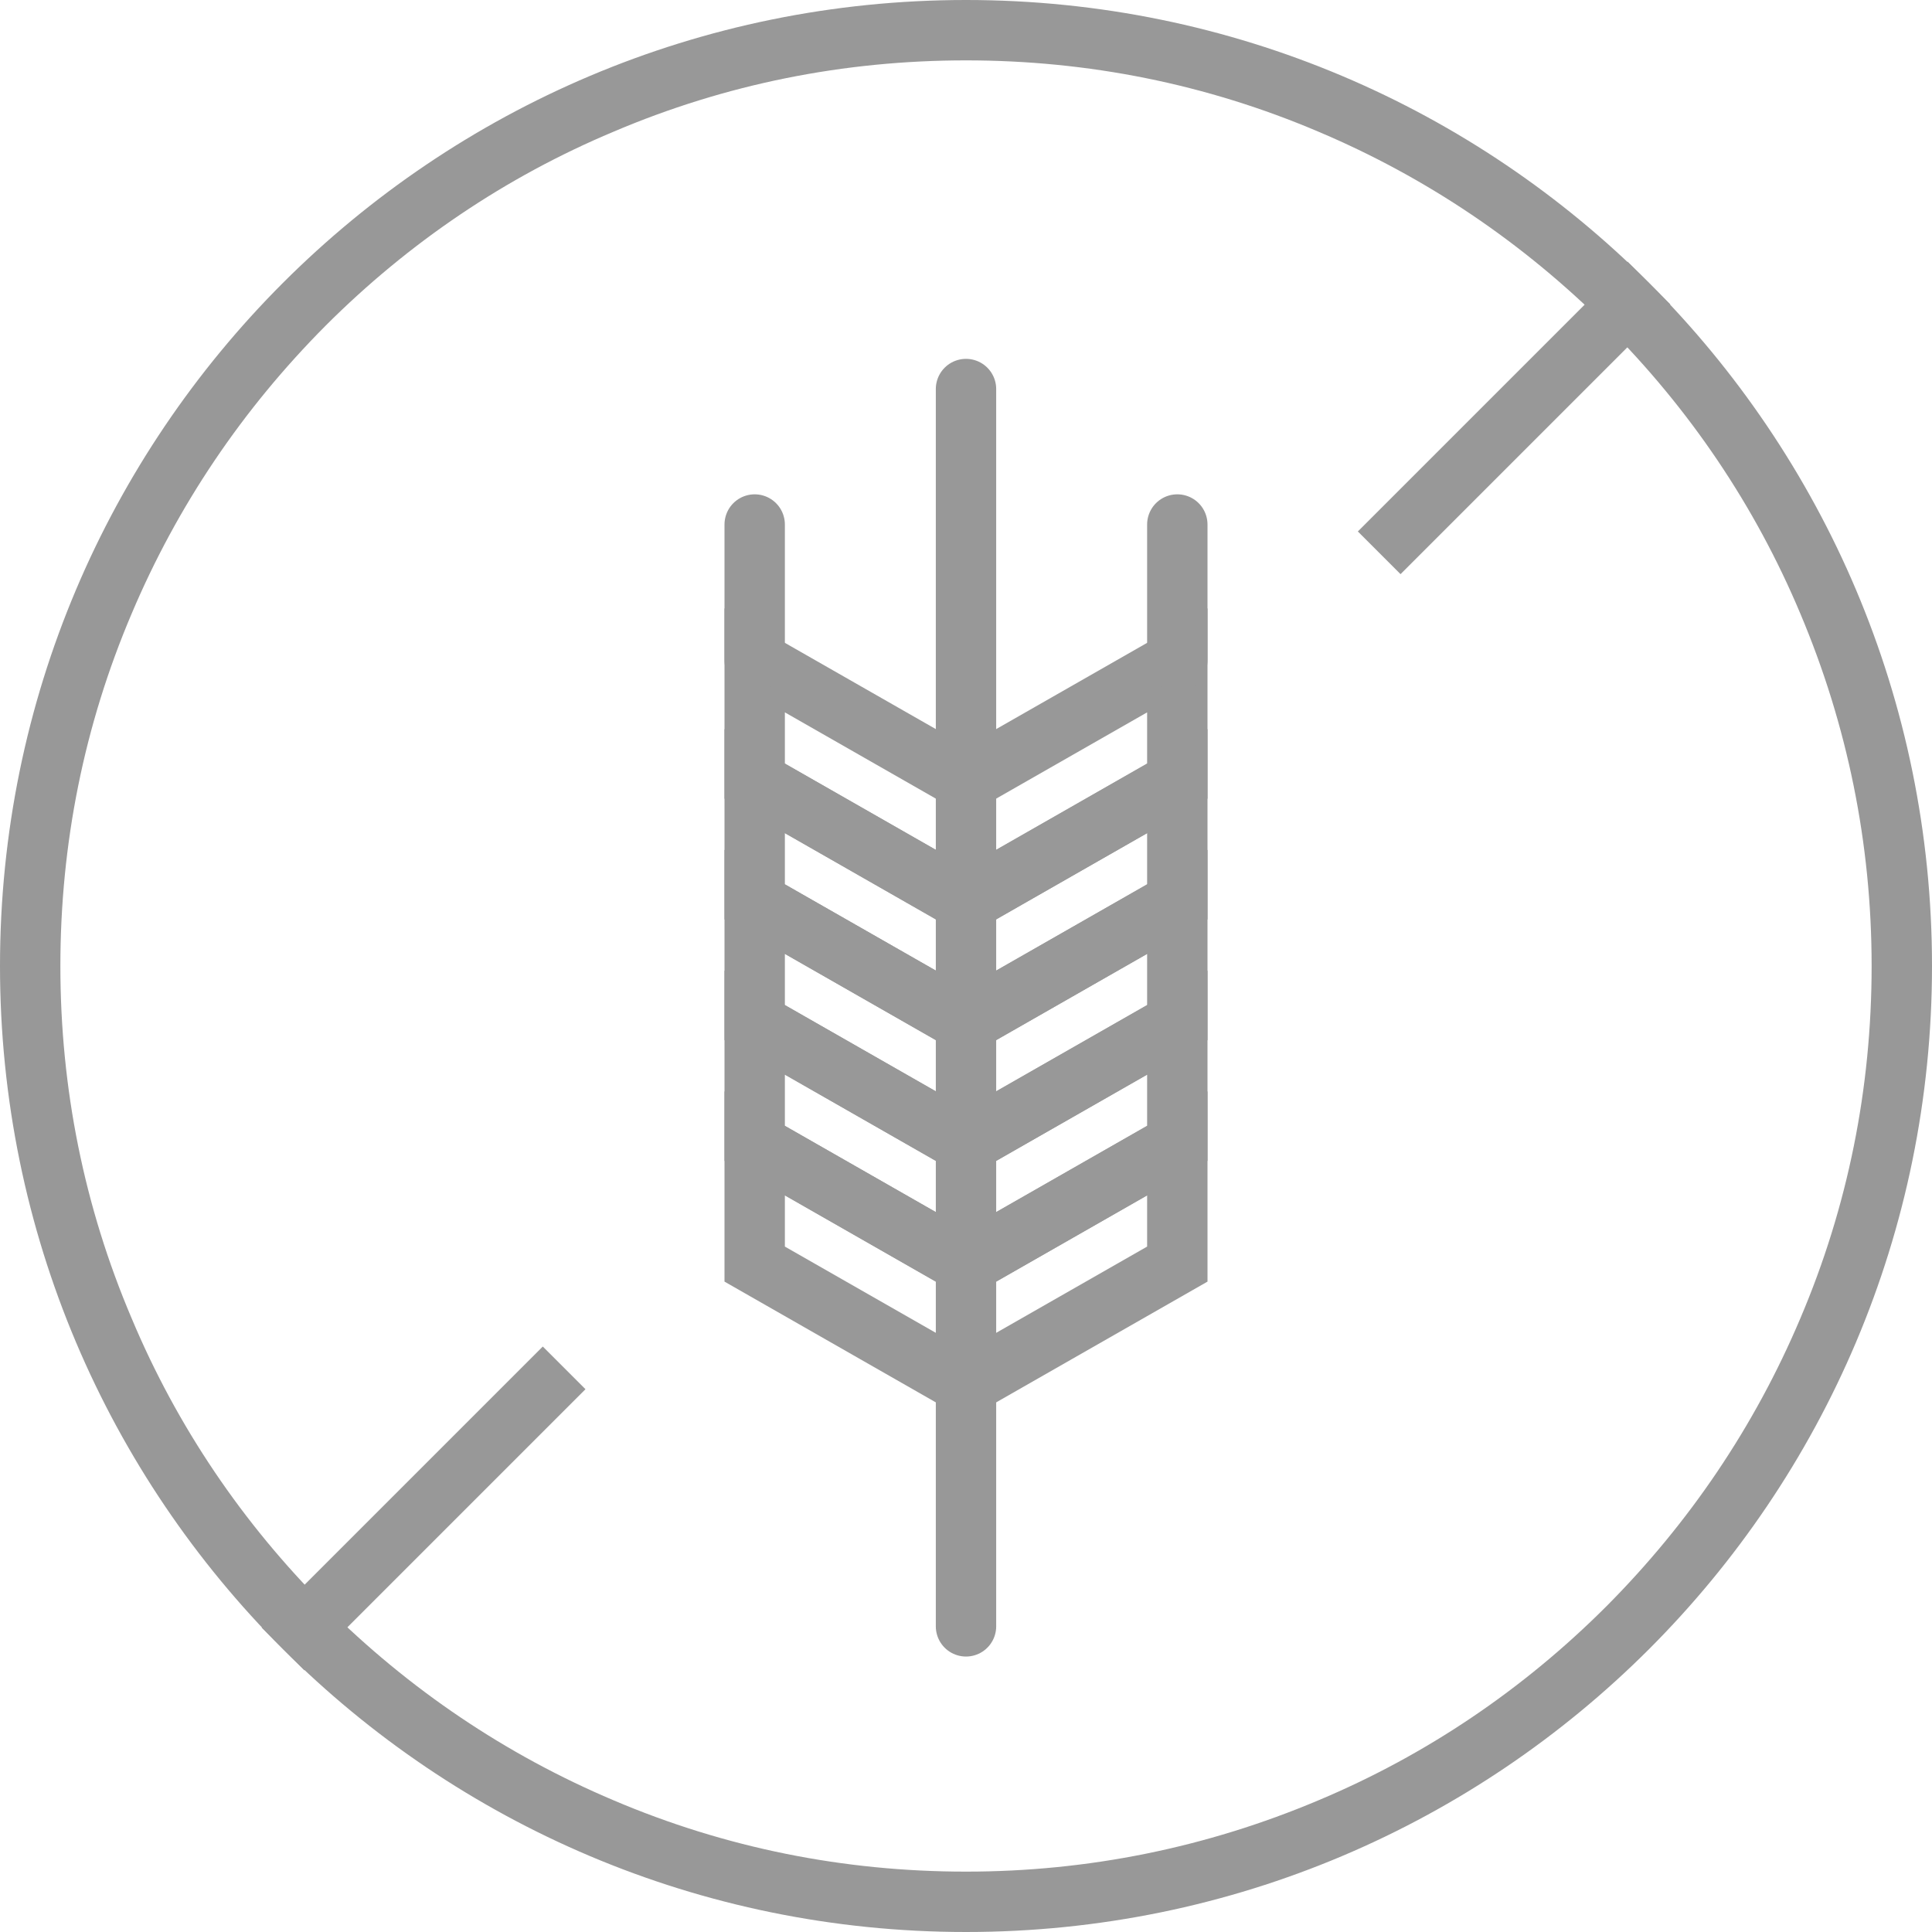
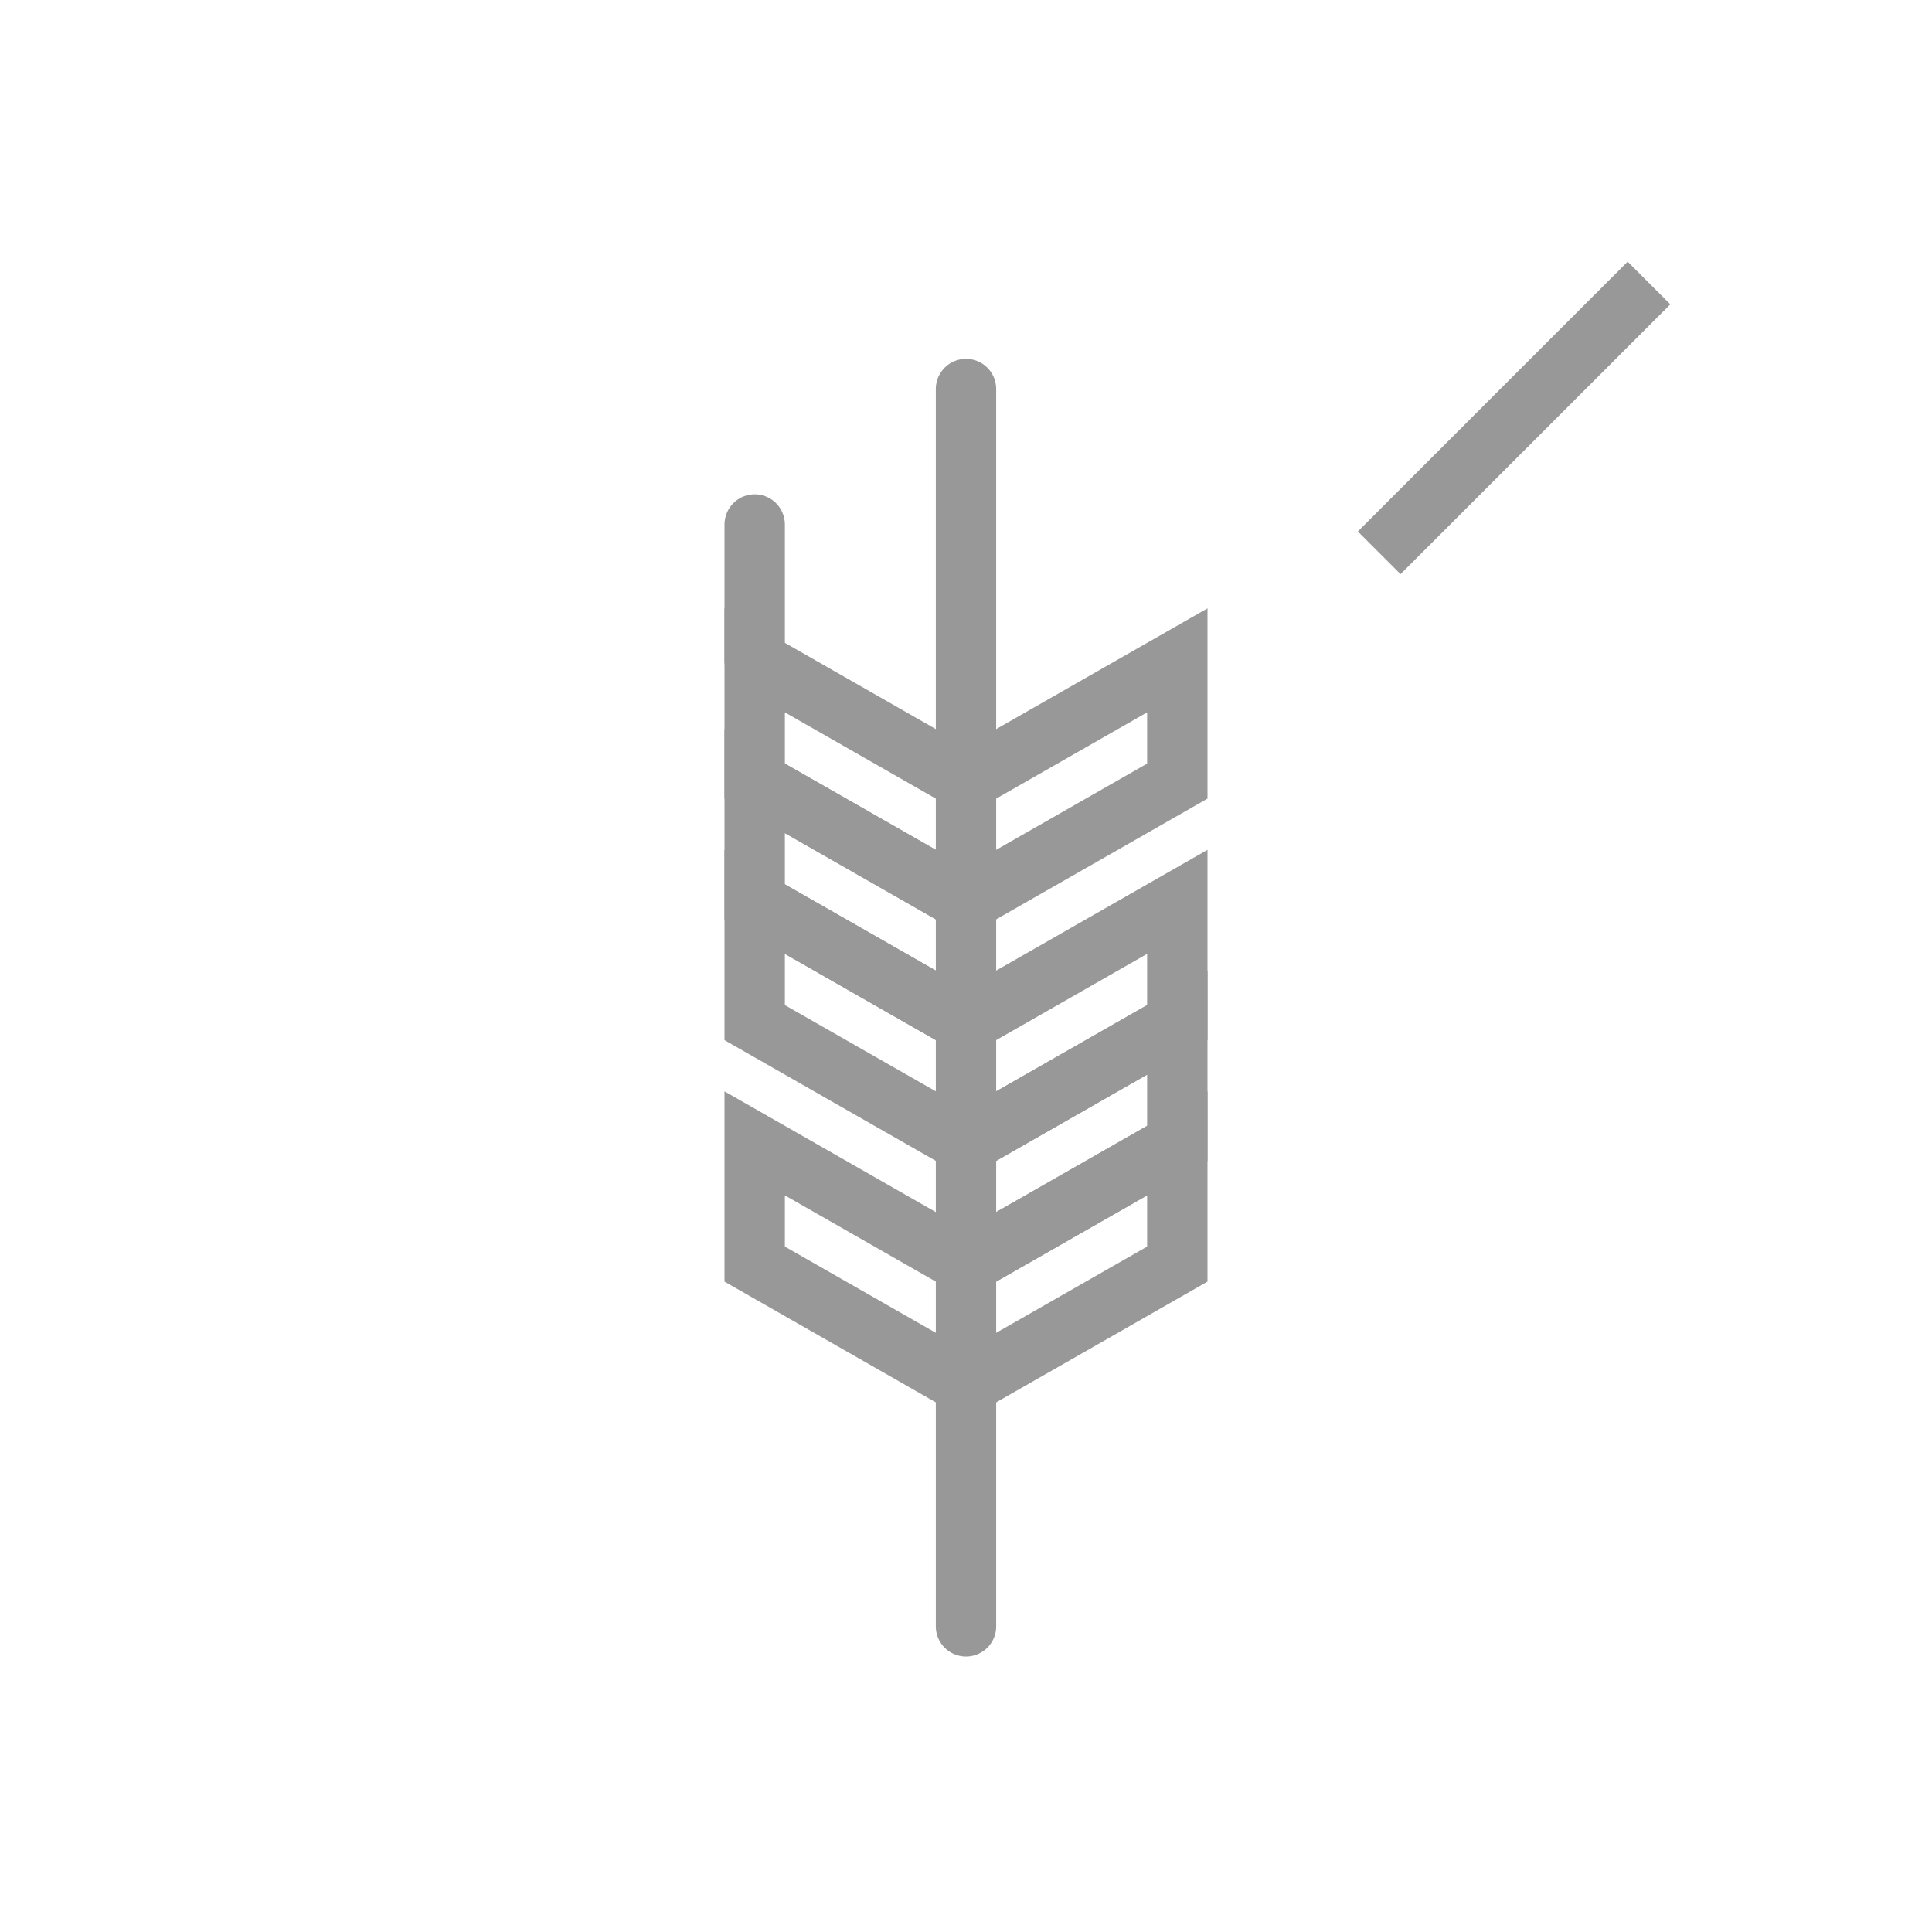
<svg xmlns="http://www.w3.org/2000/svg" width="800px" height="800px" viewBox="0 0 512 512" id="Layer_1" version="1.1" xml:space="preserve" fill="#989898">
  <g id="SVGRepo_bgCarrier" stroke-width="0" />
  <g id="SVGRepo_tracerCarrier" stroke-linecap="round" stroke-linejoin="round" />
  <g id="SVGRepo_iconCarrier">
    <style type="text/css"> .st0{fill:none;stroke:#989898;stroke-width:16;} .st1{fill:none;stroke:#989898;stroke-width:16;stroke-linecap:round;} </style>
    <g>
      <g id="XMLID_2_">
-         <line class="st0" id="XMLID_5_" x1="149.5" x2="75" y1="362.5" y2="437" />
        <line class="st0" id="XMLID_4_" x1="437" x2="365.5" y1="75" y2="146.5" />
        <g id="XMLID_1_">
-           <path d="M256,16c32.4,0,63.8,6.3,93.4,18.9c28.6,12.1,54.2,29.4,76.3,51.4c22,22,39.4,47.7,51.4,76.3 c12.5,29.6,18.9,61,18.9,93.4s-6.3,63.8-18.9,93.4c-12.1,28.6-29.4,54.2-51.4,76.3c-22,22-47.7,39.4-76.3,51.4 c-29.6,12.5-61,18.9-93.4,18.9s-63.8-6.3-93.4-18.9c-28.6-12.1-54.2-29.4-76.3-51.4c-22-22-39.4-47.7-51.4-76.3 C22.3,319.8,16,288.4,16,256s6.3-63.8,18.9-93.4c12.1-28.6,29.4-54.2,51.4-76.3c22-22,47.7-39.4,76.3-51.4 C192.2,22.3,223.6,16,256,16 M256,0C114.6,0,0,114.6,0,256s114.6,256,256,256s256-114.6,256-256S397.4,0,256,0L256,0z" id="XMLID_14_" />
-         </g>
+           </g>
        <g id="XMLID_1023_">
          <polyline class="st0" id="XMLID_1036_" points="256,335 312,303 312,335 256,367 " />
          <polyline class="st0" id="XMLID_1035_" points="256,303 312,271 312,303 256,335 " />
          <polyline class="st0" id="XMLID_1034_" points="256,271 312,239 312,271 256,303 " />
-           <polyline class="st0" id="XMLID_1033_" points="256,239 312,207 312,239 256,271 " />
          <polyline class="st0" id="XMLID_1032_" points="256,207 312,175 312,207 256,239 " />
          <polyline class="st0" id="XMLID_1031_" points="256,335 200,303 200,335 256,367 " />
-           <polyline class="st0" id="XMLID_1030_" points="256,303 200,271 200,303 256,335 " />
          <polyline class="st0" id="XMLID_1029_" points="256,271 200,239 200,271 256,303 " />
          <polyline class="st0" id="XMLID_1028_" points="256,239 200,207 200,239 256,271 " />
          <polyline class="st0" id="XMLID_1027_" points="256,207 200,175 200,207 256,239 " />
          <line class="st1" id="XMLID_1026_" x1="256" x2="256" y1="103.1" y2="431" />
          <line class="st1" id="XMLID_1025_" x1="200" x2="200" y1="139" y2="175" />
-           <line class="st1" id="XMLID_1024_" x1="312" x2="312" y1="139" y2="175" />
        </g>
      </g>
    </g>
  </g>
</svg>